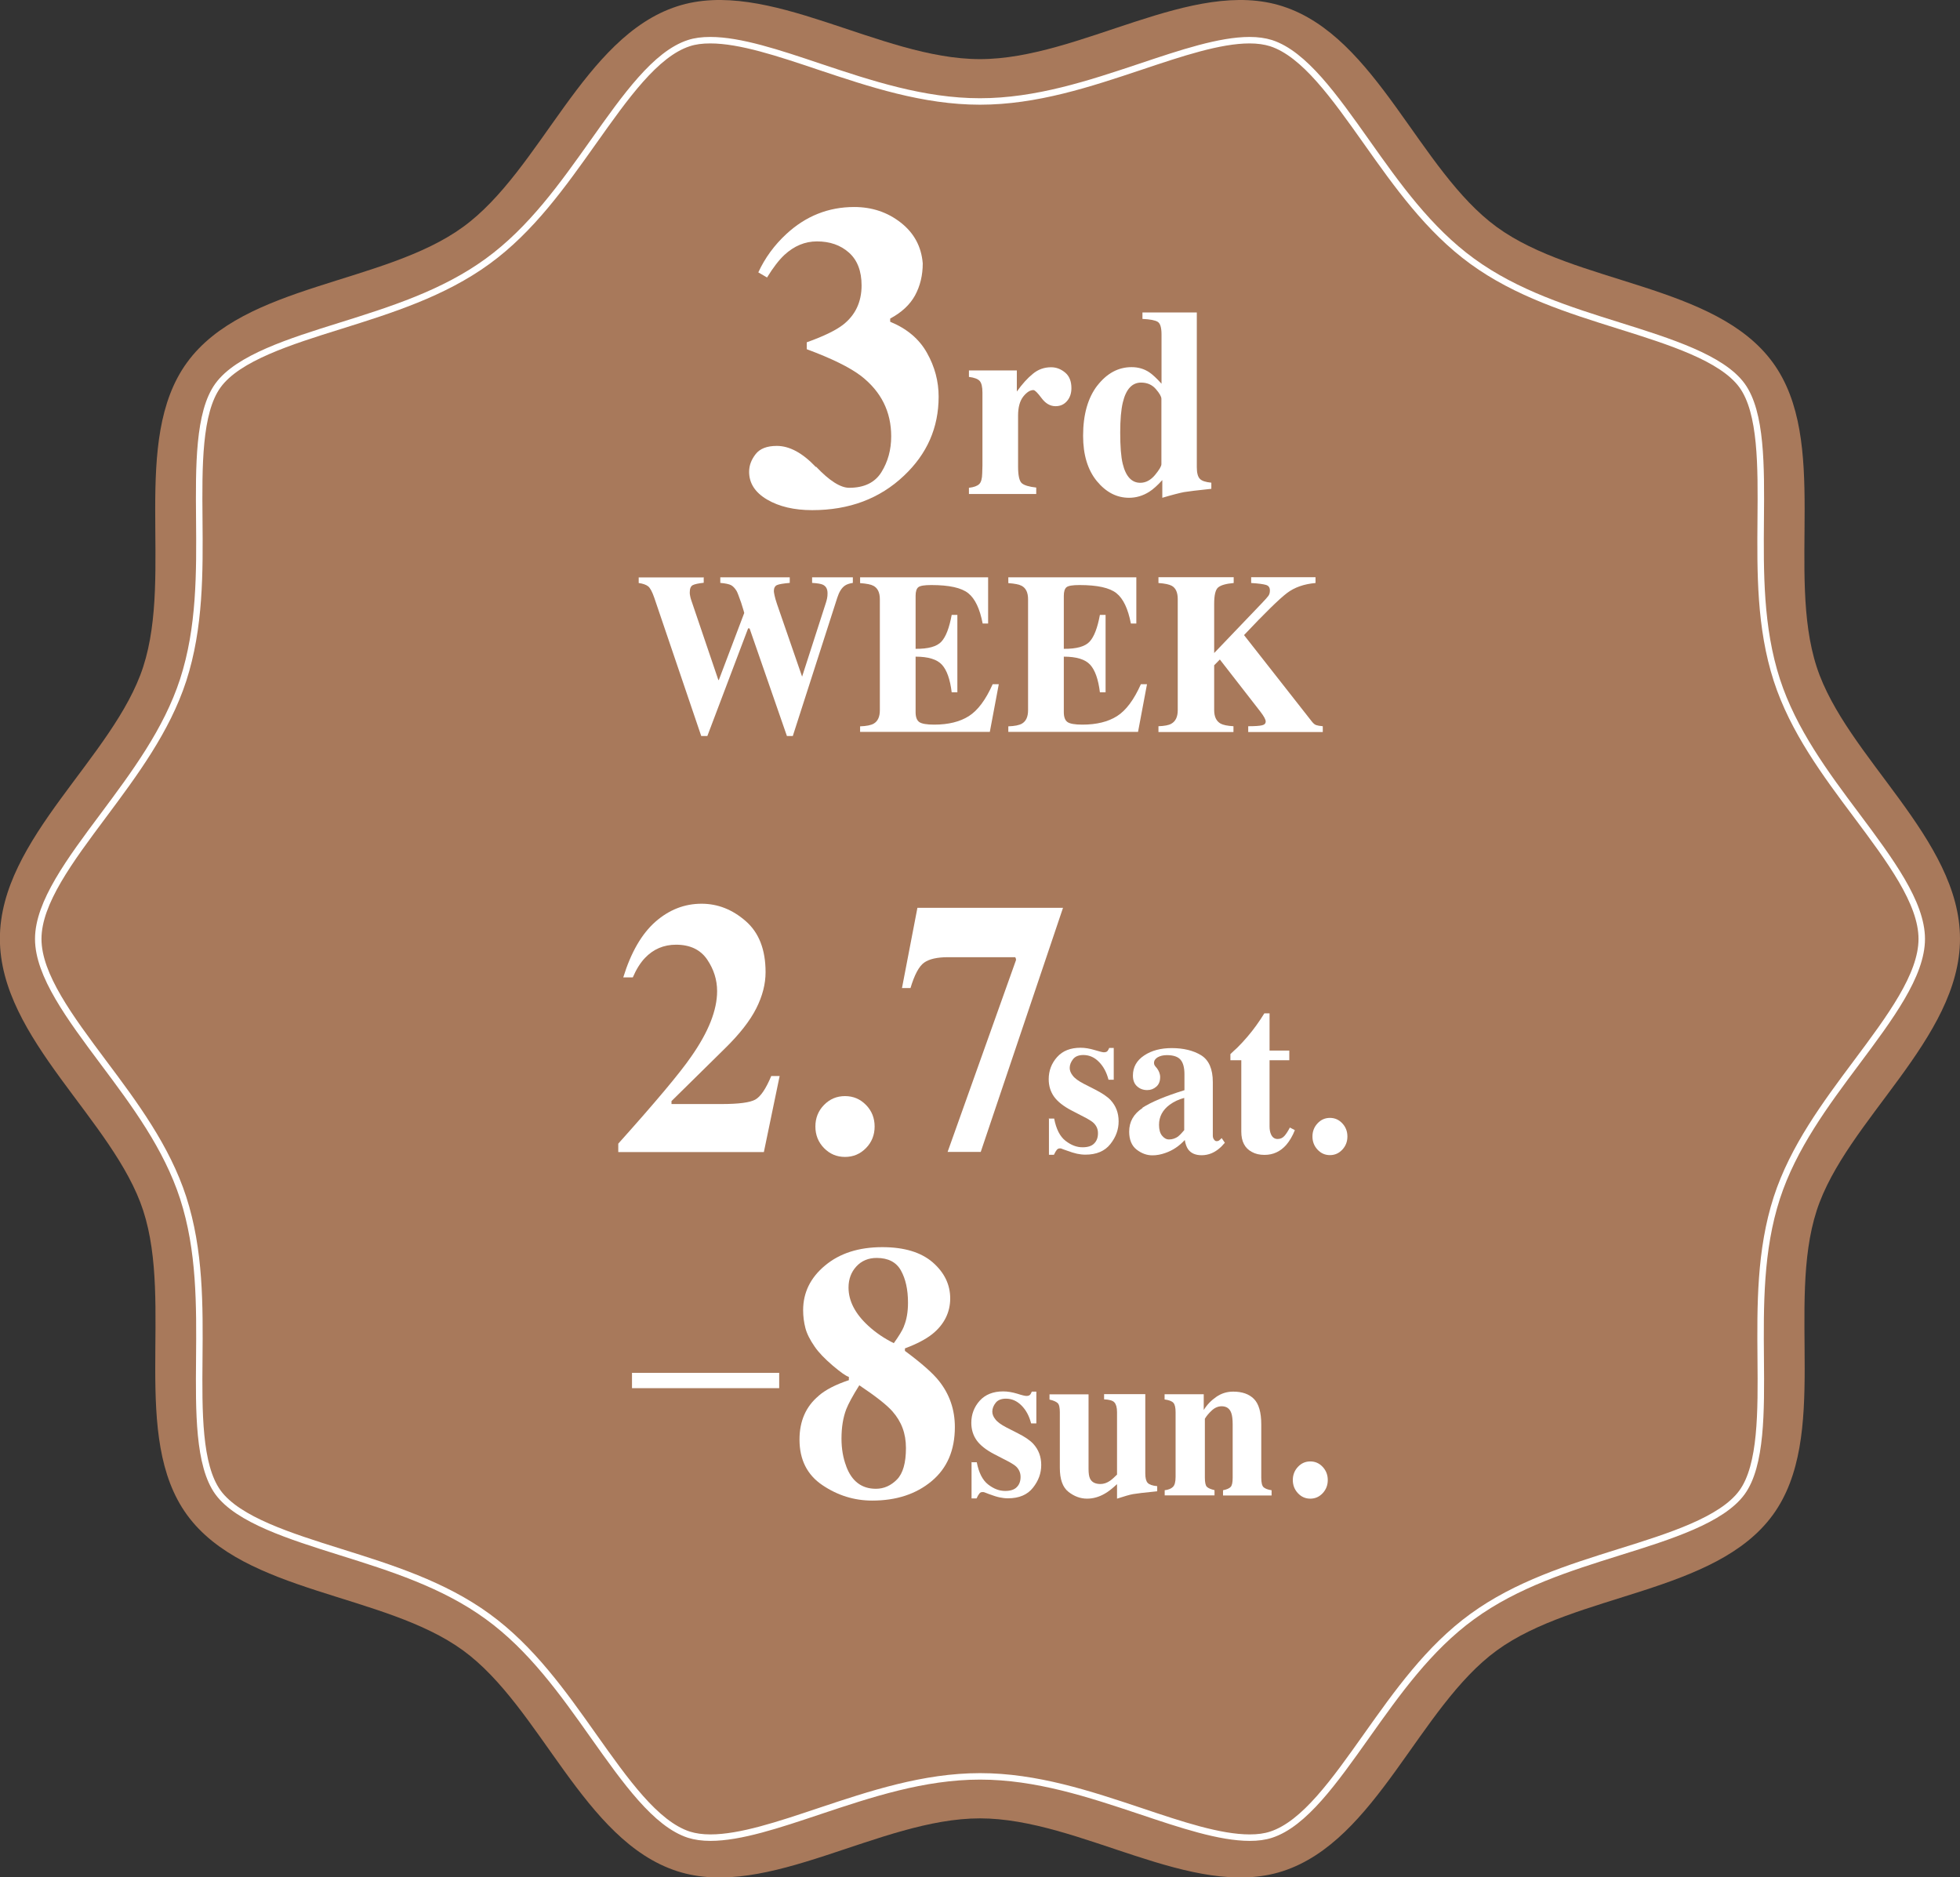
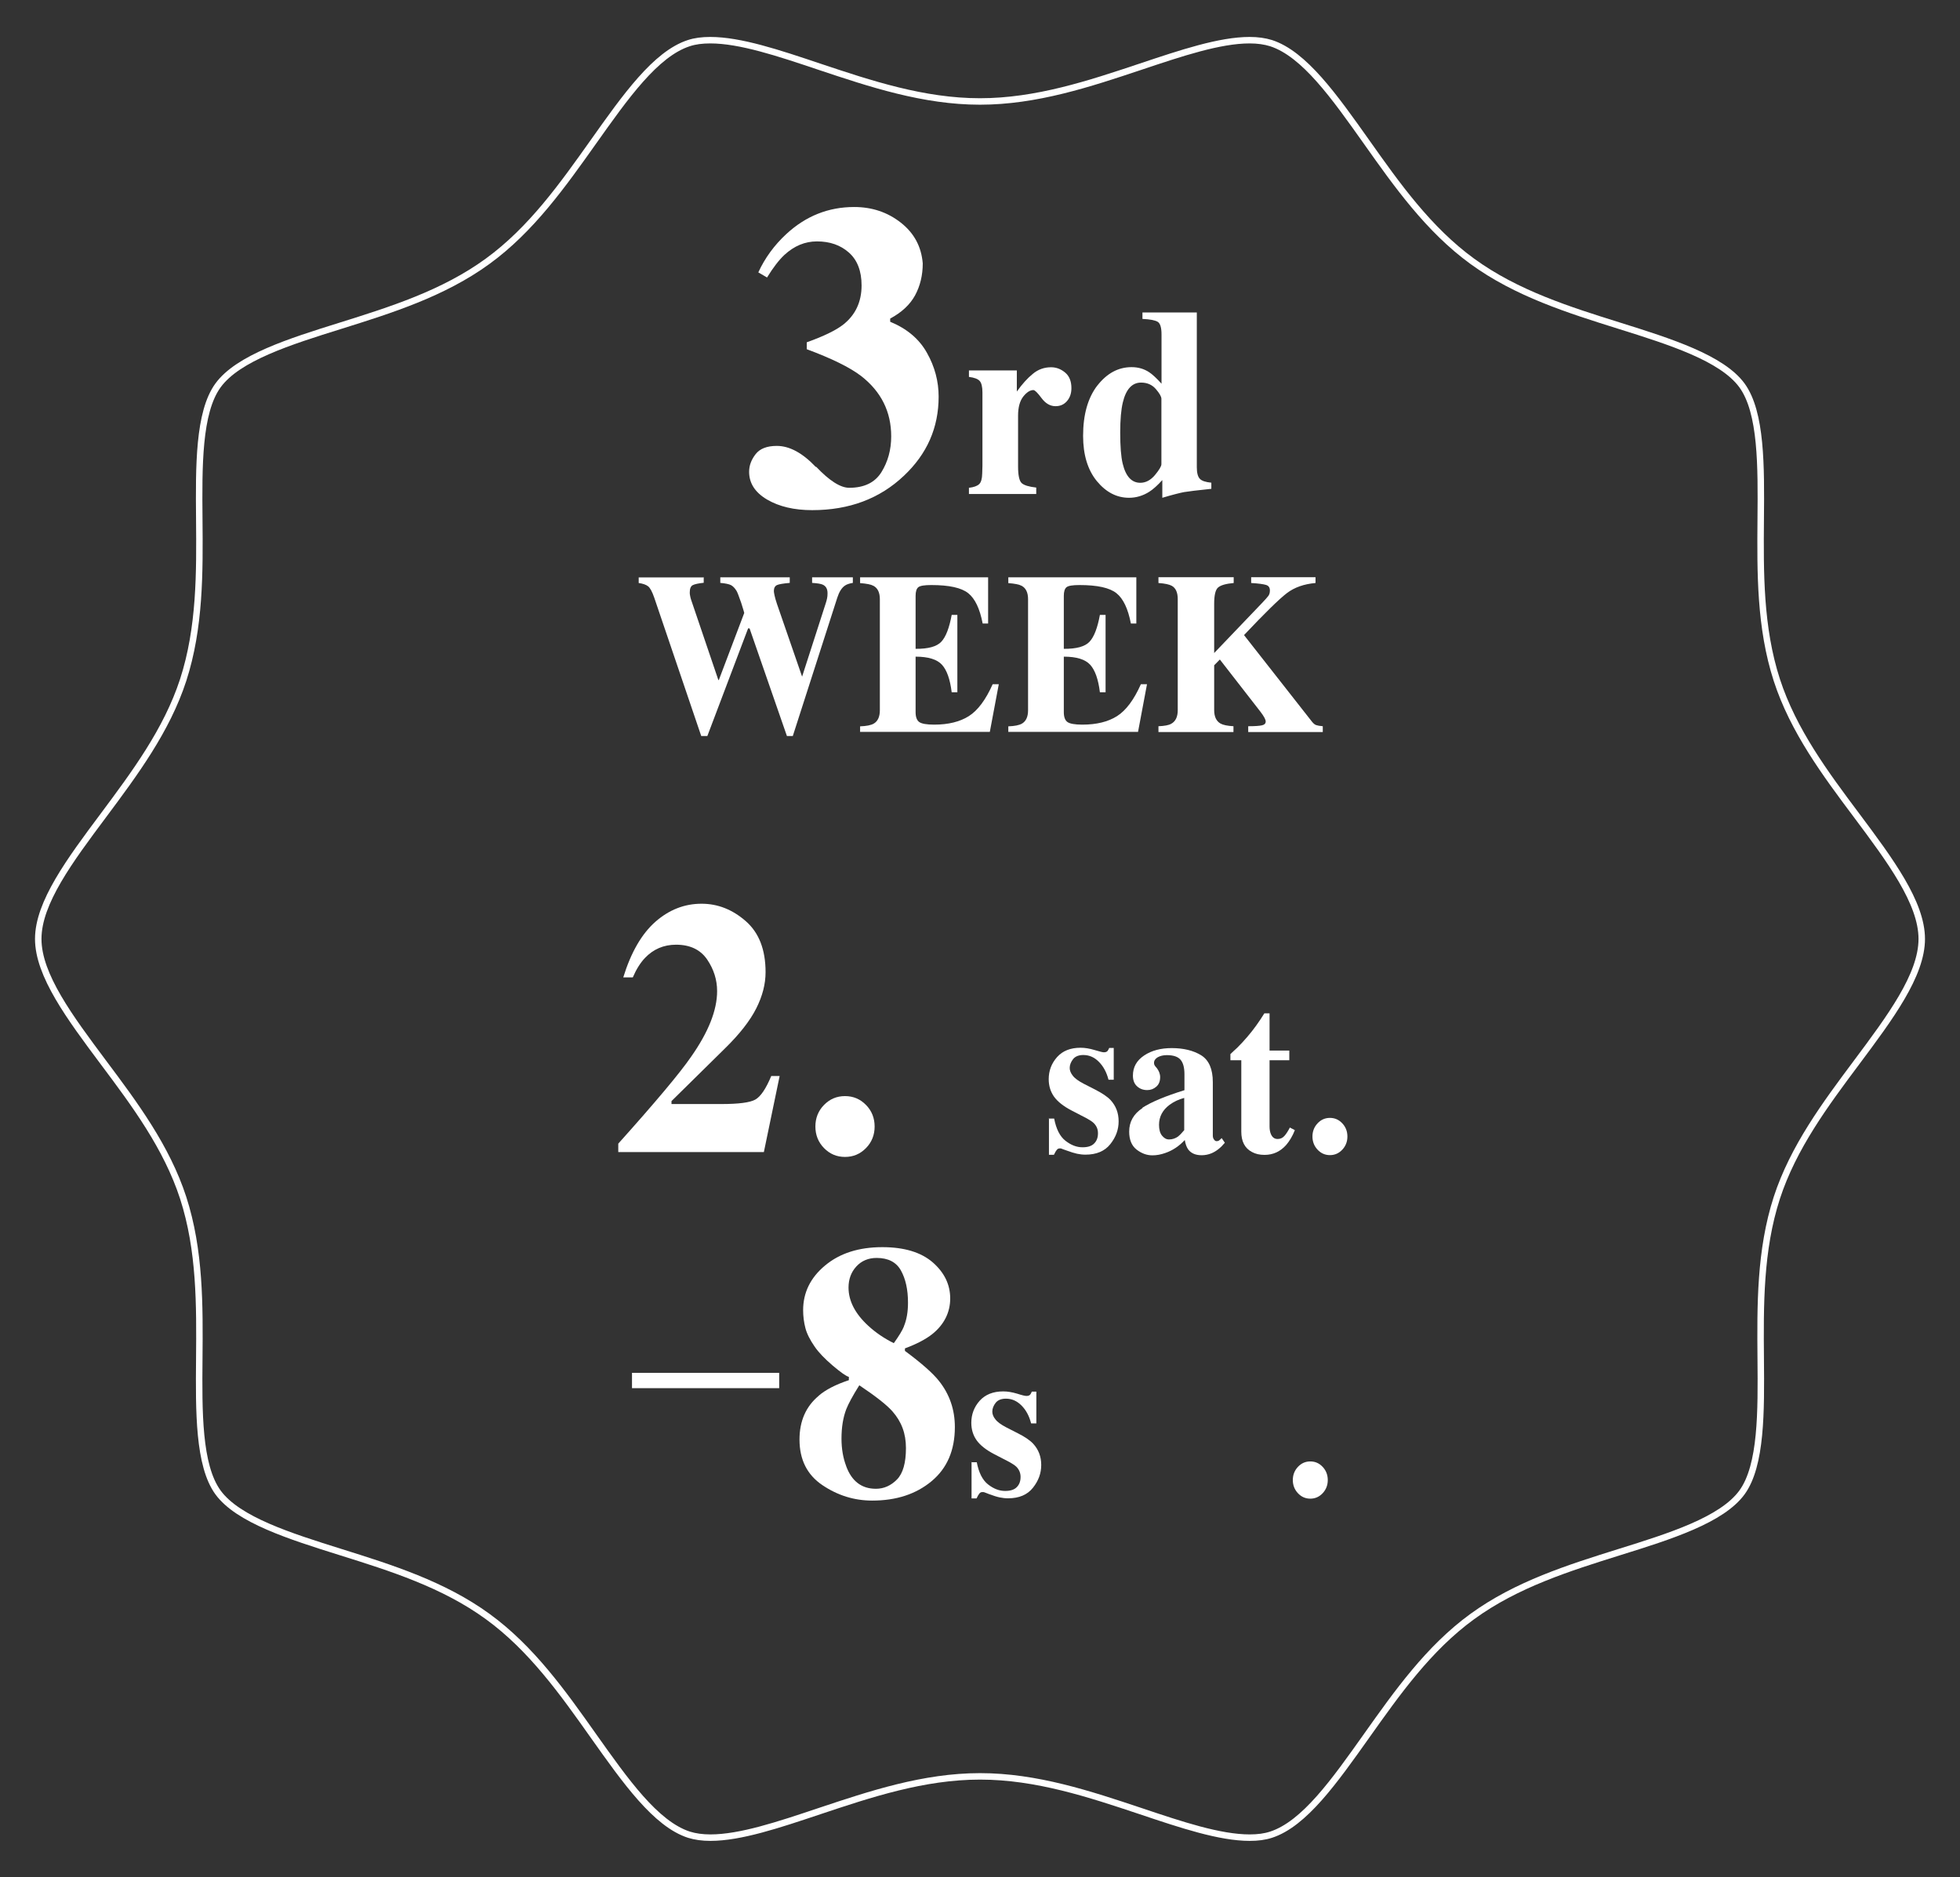
<svg xmlns="http://www.w3.org/2000/svg" id="_レイヤー_2" data-name="レイヤー 2" viewBox="0 0 172.71 165.42">
  <rect x="0" y="0" width="172.71" height="165.42" fill="#333333" stroke="none" />
  <defs>
    <style>
      .cls-1 {
        fill: #fff;
      }

      .cls-2 {
        fill: #a8795b;
      }

      .cls-3 {
        stroke-width: .57px;
      }

      .cls-3, .cls-4 {
        fill: none;
        stroke: #fff;
        stroke-miterlimit: 10;
      }

      .cls-4 {
        stroke-width: 1.35px;
      }
    </style>
  </defs>
  <g id="design">
    <g>
-       <path class="cls-2" d="M172.71,82.71c0,8.84-10.04,15.98-12.63,23.96-2.68,8.27,1.15,19.93-3.86,26.81-5.06,6.95-17.37,6.88-24.32,11.94-6.88,5.01-10.59,16.76-18.86,19.45-7.97,2.59-17.85-4.65-26.69-4.65s-18.72,7.24-26.69,4.65c-8.27-2.68-11.98-14.44-18.86-19.45-6.95-5.06-19.26-4.99-24.32-11.94-5.01-6.88-1.17-18.54-3.86-26.81-2.59-7.97-12.63-15.12-12.63-23.96s10.04-15.98,12.63-23.96c2.68-8.27-1.15-19.93,3.86-26.81,5.06-6.95,17.37-6.88,24.32-11.94C47.69,15,51.4,3.24,59.66.56c7.97-2.59,17.85,4.65,26.69,4.65s18.72-7.24,26.69-4.65c8.27,2.68,11.98,14.44,18.86,19.45,6.95,5.06,19.26,4.99,24.32,11.94,5.01,6.88,1.17,18.54,3.86,26.81,2.59,7.97,12.63,15.12,12.63,23.96Z" />
      <path class="cls-3" d="M110.12,161.92c-2.64,0-6.02-1.13-9.59-2.33-4.52-1.51-9.2-3.07-14.17-3.07s-9.65,1.56-14.17,3.07c-3.58,1.2-6.95,2.33-9.59,2.33-.72,0-1.34-.09-1.89-.26-2.93-.95-5.59-4.72-8.42-8.71-2.68-3.79-5.46-7.71-9.31-10.51-3.9-2.84-8.52-4.29-12.99-5.69-4.43-1.39-9.01-2.83-10.78-5.25-1.73-2.38-1.69-7.14-1.65-11.76.04-4.71.08-9.57-1.42-14.2-1.45-4.46-4.28-8.26-7.03-11.93-2.95-3.95-5.74-7.69-5.74-10.88s2.79-6.93,5.74-10.88c2.74-3.68,5.58-7.48,7.03-11.93,1.5-4.63,1.46-9.5,1.42-14.2-.04-4.61-.08-9.38,1.65-11.76,1.77-2.43,6.35-3.87,10.77-5.25,4.47-1.4,9.09-2.85,12.99-5.69,3.85-2.8,6.62-6.72,9.31-10.51,2.83-3.99,5.49-7.76,8.42-8.71.55-.18,1.16-.26,1.89-.26,2.64,0,6.02,1.13,9.59,2.33,4.52,1.51,9.2,3.07,14.17,3.07s9.65-1.56,14.17-3.07c3.58-1.2,6.96-2.33,9.59-2.33.72,0,1.34.09,1.89.26,2.93.95,5.59,4.72,8.42,8.71,2.68,3.79,5.46,7.71,9.31,10.51,3.9,2.84,8.52,4.29,12.99,5.69,4.43,1.39,9.01,2.83,10.78,5.25,1.73,2.38,1.69,7.14,1.65,11.76-.04,4.71-.08,9.57,1.42,14.2,1.45,4.46,4.28,8.26,7.03,11.93,2.95,3.95,5.74,7.69,5.74,10.88s-2.79,6.93-5.74,10.88c-2.75,3.68-5.58,7.48-7.03,11.93-1.5,4.63-1.46,9.5-1.42,14.2.04,4.61.08,9.38-1.65,11.76-1.77,2.43-6.35,3.87-10.78,5.25-4.47,1.4-9.09,2.85-12.99,5.69-3.85,2.8-6.62,6.72-9.31,10.51-2.83,3.99-5.49,7.76-8.42,8.71-.55.18-1.16.26-1.89.26Z" />
      <g>
        <path class="cls-1" d="M71.9,41.11c1.18,1.25,2.16,1.87,2.93,1.87,1.32,0,2.27-.46,2.84-1.38s.86-1.97.86-3.15c0-2.17-.88-3.94-2.65-5.32-1.01-.77-2.61-1.55-4.79-2.36v-.61c1.49-.53,2.55-1.05,3.19-1.54,1.09-.85,1.64-2.01,1.64-3.47,0-1.26-.37-2.23-1.11-2.89-.74-.66-1.68-.99-2.82-.99-1.06,0-2.01.4-2.87,1.19-.48.45-.99,1.11-1.53,1.99l-.77-.45c.58-1.26,1.4-2.39,2.47-3.38,1.71-1.58,3.7-2.38,5.98-2.38,1.57,0,2.94.46,4.11,1.38s1.81,2.11,1.93,3.59c0,1.05-.23,1.99-.68,2.82-.45.82-1.18,1.5-2.19,2.04v.28c1.48.61,2.56,1.52,3.24,2.74.69,1.22,1.03,2.51,1.03,3.86,0,2.73-1.02,5.05-3.06,6.97-2.13,2.02-4.82,3.03-8.08,3.03-1.59,0-2.91-.31-3.97-.93-1.06-.62-1.59-1.44-1.59-2.45,0-.55.19-1.06.57-1.55.38-.49,1-.73,1.87-.73,1.12,0,2.27.62,3.45,1.87Z" />
        <g>
          <path class="cls-1" d="M85.39,42.98c.43-.05.72-.16.89-.32.17-.16.26-.47.27-.94l.02-.69v-6.44c0-.5-.08-.84-.24-1.02-.16-.18-.47-.3-.95-.36v-.57h4.22v1.86c.47-.66.94-1.18,1.41-1.56.47-.39,1-.58,1.61-.58.46,0,.87.16,1.24.47.37.31.55.77.55,1.37,0,.46-.13.84-.39,1.14-.26.3-.59.45-1.01.45-.47,0-.88-.24-1.23-.71-.35-.47-.59-.71-.72-.71-.3,0-.6.2-.9.58-.3.39-.45.95-.45,1.67v4.49c0,.78.11,1.27.32,1.46s.64.32,1.28.39v.57h-5.93v-.57Z" />
          <path class="cls-1" d="M96.69,33.98c.84-1.08,1.84-1.63,3.02-1.63.59,0,1.11.15,1.57.46.28.19.64.52,1.07,1v-4.34c0-.6-.11-.97-.33-1.11-.22-.14-.67-.23-1.35-.26v-.57h4.79v13.64c0,.49.09.83.26,1.01.17.19.51.3,1.02.35v.54c-1.25.13-2.05.23-2.41.29-.36.07-1,.23-1.91.5v-1.56c-.42.46-.8.81-1.15,1.03-.55.35-1.15.53-1.78.53-1.09,0-2.03-.49-2.84-1.47-.8-.98-1.21-2.31-1.21-3.99,0-1.87.42-3.35,1.26-4.44ZM101.77,41.86c.38-.46.57-.78.57-.96v-5.76c0-.19-.16-.48-.49-.86s-.76-.57-1.3-.57c-.79,0-1.33.58-1.61,1.75-.15.62-.23,1.51-.23,2.65,0,1.22.07,2.14.22,2.75.27,1.12.79,1.68,1.55,1.68.48,0,.91-.23,1.29-.68Z" />
        </g>
      </g>
      <g>
        <path class="cls-1" d="M62.01,50.86v.49c-.47.05-.8.12-.97.21s-.26.3-.26.63c0,.09,0,.19.03.3.02.12.05.24.09.36l2.4,7.07h.04l2.24-5.91s-.08-.33-.27-.9c-.2-.57-.33-.92-.41-1.05-.15-.24-.31-.41-.48-.5s-.49-.16-.95-.2v-.49h6.12v.49c-.56.05-.94.11-1.12.19s-.28.26-.28.53c0,.07.02.19.06.38s.11.45.22.77l2.25,6.51h-.08l2.14-6.64c.04-.12.07-.25.1-.38s.04-.29.04-.45c0-.38-.14-.62-.41-.75-.17-.08-.48-.13-.95-.16v-.49h3.59v.49c-.3.05-.53.12-.7.24-.29.2-.51.56-.67,1.06l-3.92,12.19h-.52l-3.29-9.48h-.13l-3.59,9.48h-.54l-4.14-12.19c-.18-.52-.36-.86-.54-1-.18-.14-.46-.24-.83-.29v-.49h5.77Z" />
        <path class="cls-1" d="M75.79,64.51v-.51c.56-.02.96-.1,1.2-.24.36-.21.54-.6.54-1.18v-9.78c0-.59-.19-.98-.56-1.18-.22-.12-.61-.2-1.18-.24v-.51h11.28v4.07h-.48c-.25-1.3-.67-2.19-1.27-2.67-.6-.48-1.68-.72-3.26-.72-.6,0-.98.06-1.14.19-.16.13-.24.38-.24.76v4.67c1.12.01,1.87-.2,2.27-.63.4-.43.7-1.22.91-2.36h.5v6.82h-.5c-.14-1.15-.43-1.96-.86-2.43-.43-.47-1.2-.71-2.32-.71v4.89c0,.43.11.72.32.87s.65.23,1.31.23c1.25,0,2.27-.25,3.06-.75.79-.5,1.49-1.44,2.1-2.81h.54l-.79,4.2h-11.44Z" />
        <path class="cls-1" d="M88.85,64.51v-.51c.56-.02.96-.1,1.2-.24.36-.21.54-.6.54-1.18v-9.78c0-.59-.19-.98-.56-1.18-.22-.12-.61-.2-1.18-.24v-.51h11.28v4.07h-.48c-.25-1.3-.67-2.19-1.27-2.67-.6-.48-1.68-.72-3.26-.72-.6,0-.98.06-1.14.19-.16.13-.24.38-.24.76v4.67c1.12.01,1.87-.2,2.27-.63.4-.43.7-1.22.91-2.36h.5v6.82h-.5c-.14-1.15-.43-1.96-.86-2.43-.43-.47-1.2-.71-2.32-.71v4.89c0,.43.11.72.32.87s.65.23,1.31.23c1.25,0,2.27-.25,3.06-.75.79-.5,1.49-1.44,2.1-2.81h.54l-.79,4.2h-11.44Z" />
        <path class="cls-1" d="M102.08,63.99c.53-.02.91-.09,1.13-.22.38-.21.57-.61.57-1.2v-9.78c0-.58-.17-.97-.52-1.17-.21-.12-.61-.21-1.18-.25v-.51h6.63v.51c-.68.06-1.13.19-1.37.39-.24.2-.35.69-.35,1.45v4.33l4.21-4.4c.29-.3.48-.52.57-.64.09-.13.13-.28.13-.47,0-.26-.11-.42-.34-.49-.23-.07-.66-.13-1.31-.17v-.51h5.67v.51c-1.01.09-1.85.38-2.52.89-.67.51-1.93,1.74-3.78,3.7l5.98,7.62c.13.16.25.27.38.31.12.04.32.08.58.1v.51h-6.57v-.51c.59,0,1-.03,1.21-.08.22-.05.33-.16.33-.34,0-.08-.04-.2-.11-.33s-.19-.32-.37-.55l-3.56-4.58-.5.51v3.95c0,.58.19.98.57,1.19.22.12.6.2,1.13.23v.51h-6.61v-.51Z" />
      </g>
      <g>
        <path class="cls-1" d="M54.48,100.77c3.29-3.67,5.43-6.22,6.42-7.66,1.53-2.18,2.29-4.1,2.29-5.78,0-.99-.29-1.92-.88-2.79-.59-.86-1.5-1.3-2.74-1.3-1.08,0-2,.39-2.74,1.17-.4.42-.76.99-1.07,1.71h-.84c.68-2.21,1.63-3.84,2.83-4.9,1.21-1.06,2.56-1.59,4.07-1.59,1.43,0,2.72.51,3.89,1.53,1.17,1.02,1.75,2.52,1.75,4.5,0,1.04-.27,2.1-.82,3.19s-1.47,2.27-2.77,3.54l-4.7,4.63v.26h4.39c1.53,0,2.52-.13,2.99-.39s.94-.95,1.41-2.08h.74l-1.39,6.7h-12.83v-.73Z" />
        <path class="cls-1" d="M72.61,97.36c.51-.52,1.12-.78,1.85-.78s1.34.26,1.85.78c.51.52.76,1.16.76,1.9s-.25,1.38-.76,1.9c-.51.52-1.12.78-1.85.78s-1.34-.26-1.85-.78c-.51-.52-.76-1.16-.76-1.9s.25-1.38.76-1.9Z" />
-         <path class="cls-1" d="M80.84,79.99h12.83l-7.25,21.51h-2.92l6.03-16.91c0-.12-.04-.21-.08-.25h-5.9c-.97,0-1.67.16-2.12.48s-.85,1.07-1.2,2.24h-.75l1.36-7.07Z" />
        <path class="cls-1" d="M92.38,98.56h.51c.18.93.51,1.58,1,1.96.49.38.98.57,1.5.57.47,0,.81-.11,1.03-.34.22-.22.33-.52.33-.89s-.12-.64-.36-.89c-.13-.13-.34-.27-.63-.43l-1.35-.7c-.71-.37-1.22-.78-1.53-1.21-.31-.44-.47-.95-.47-1.54,0-.75.25-1.4.74-1.95.49-.55,1.18-.82,2.07-.82.39,0,.79.07,1.23.2s.7.2.81.2c.15,0,.25-.03.32-.1.06-.07.11-.16.16-.28h.4v2.8h-.46c-.17-.66-.45-1.18-.85-1.58-.39-.4-.85-.6-1.37-.6-.4,0-.71.12-.9.36s-.3.5-.3.78c0,.23.09.45.27.68.17.23.5.47.98.72l1,.51c.62.32,1.07.62,1.35.92.47.51.71,1.13.71,1.87s-.24,1.39-.73,2.01-1.22.93-2.2.93c-.24,0-.49-.03-.73-.08s-.55-.15-.91-.28l-.31-.11c-.11-.04-.18-.07-.21-.08-.03,0-.06,0-.1,0-.1,0-.19.04-.26.13s-.16.23-.25.43h-.44v-3.21Z" />
        <path class="cls-1" d="M100.66,97.61c.79-.51,2.03-1.03,3.71-1.55v-1.41c0-.57-.11-1-.34-1.27s-.63-.41-1.21-.41c-.33,0-.59.07-.81.19-.21.13-.32.29-.32.49,0,.08.01.14.04.19.02.05.06.1.11.16l.11.13c.08.11.15.23.2.36.05.13.08.27.08.41,0,.37-.11.65-.34.85-.23.2-.49.3-.8.3-.35,0-.65-.11-.89-.33-.25-.22-.37-.54-.37-.95,0-.74.33-1.33.99-1.77s1.47-.65,2.43-.65c1.03,0,1.9.21,2.59.63.69.43,1.03,1.22,1.03,2.37v4.7c0,.14.03.26.1.35.07.1.14.15.23.15.07,0,.13-.01.19-.04.06-.03.14-.11.26-.23l.28.41c-.36.44-.75.75-1.18.93-.27.11-.56.17-.86.17-.54,0-.93-.17-1.18-.5-.14-.19-.25-.47-.31-.84-.5.54-1.07.92-1.71,1.14-.39.14-.77.21-1.14.21-.5,0-.96-.17-1.4-.51-.43-.34-.65-.87-.65-1.58,0-.87.39-1.56,1.18-2.08ZM103.84,100.11c.14-.11.31-.29.51-.53v-2.84c-.49.13-.91.33-1.28.6-.62.46-.94,1.05-.94,1.77,0,.42.09.75.27.96.18.22.38.33.61.33.3,0,.57-.09.83-.28Z" />
        <path class="cls-1" d="M108.42,93.42v-.54c.16-.16.36-.34.6-.56.31-.31.61-.63.89-.96.55-.64,1.05-1.34,1.5-2.07h.46v3.28h1.74v.85h-1.74v5.83c0,.27.04.5.12.68.12.28.31.43.59.43.24,0,.44-.09.6-.27s.32-.43.48-.74l.44.23c-.21.53-.47.96-.76,1.3-.52.59-1.16.88-1.91.88-.43,0-.8-.08-1.12-.26-.62-.33-.93-.92-.93-1.79v-6.29h-.94Z" />
        <path class="cls-1" d="M116.1,98.98c.3-.32.66-.48,1.09-.48s.79.16,1.09.48c.3.32.45.71.45,1.16s-.15.84-.45,1.16c-.3.32-.66.48-1.09.48s-.79-.16-1.09-.48c-.3-.32-.45-.71-.45-1.16s.15-.84.45-1.16Z" />
      </g>
      <g>
        <g>
          <path class="cls-1" d="M72.13,122.99c.61-.53,1.5-.99,2.67-1.38v-.29c-.24-.06-.72-.4-1.43-1-.71-.61-1.24-1.16-1.58-1.66-.41-.59-.69-1.14-.82-1.64s-.2-1.03-.2-1.58c0-1.54.64-2.86,1.93-3.93,1.29-1.08,2.97-1.62,5.05-1.62,1.93,0,3.41.45,4.44,1.34,1.03.9,1.54,1.96,1.54,3.18s-.53,2.3-1.58,3.14c-.58.46-1.39.88-2.41,1.26v.22c1.47,1.09,2.47,1.97,3.01,2.66.92,1.16,1.39,2.51,1.39,4.05,0,2.04-.68,3.63-2.05,4.77-1.37,1.14-3.11,1.71-5.23,1.71-1.58,0-3.04-.45-4.39-1.36-1.35-.91-2.02-2.25-2.02-4.02,0-1.62.56-2.91,1.69-3.85ZM74.56,129.18c.49,1.34,1.37,2,2.62,2,.71,0,1.33-.28,1.86-.82s.79-1.47.79-2.77-.4-2.33-1.19-3.23c-.49-.56-1.47-1.33-2.92-2.3-.58.92-.96,1.63-1.15,2.11-.28.73-.42,1.6-.42,2.59,0,.89.14,1.7.41,2.41ZM79.65,116.86c.24-.57.36-1.26.36-2.08,0-1.15-.21-2.09-.62-2.83-.41-.74-1.13-1.11-2.14-1.11-.73,0-1.33.25-1.79.75-.46.5-.69,1.12-.69,1.86,0,1.18.58,2.3,1.73,3.36.67.62,1.43,1.13,2.26,1.54.45-.63.75-1.12.89-1.47Z" />
          <path class="cls-1" d="M85.56,128.84h.51c.18.93.51,1.58,1,1.96.49.38.98.57,1.5.57.47,0,.81-.11,1.03-.34.22-.22.33-.52.33-.89,0-.35-.12-.64-.36-.89-.13-.13-.34-.27-.63-.43l-1.35-.7c-.71-.37-1.22-.78-1.53-1.21-.31-.44-.47-.95-.47-1.54,0-.75.25-1.4.74-1.95.49-.54,1.18-.82,2.07-.82.39,0,.79.07,1.23.2.43.14.7.2.81.2.15,0,.25-.03.32-.1.06-.06.11-.16.16-.28h.4v2.8h-.46c-.17-.66-.45-1.18-.85-1.58s-.85-.6-1.37-.6c-.4,0-.71.12-.9.36s-.3.5-.3.78c0,.23.09.46.27.68.17.23.5.47.98.72l1,.51c.62.31,1.07.62,1.35.92.47.51.71,1.13.71,1.87s-.24,1.39-.73,2.01c-.49.62-1.22.93-2.2.93-.24,0-.49-.03-.73-.08-.25-.05-.55-.15-.91-.28l-.31-.12c-.11-.04-.18-.07-.21-.07-.03,0-.06,0-.1,0-.1,0-.19.04-.26.13-.07.09-.16.23-.25.43h-.44v-3.21Z" />
-           <path class="cls-1" d="M95.92,122.84v6.58c0,.39.04.68.13.86.15.32.46.48.92.48.29,0,.58-.1.85-.29.16-.11.36-.29.61-.54v-5.5c0-.41-.08-.69-.23-.86s-.46-.25-.91-.27v-.46h3.63v6.99c0,.4.07.68.21.83.14.15.42.25.84.29v.45c-1.13.11-1.84.2-2.13.25-.29.05-.76.19-1.41.4v-1.28c-.43.4-.79.68-1.08.84-.5.29-1.02.44-1.56.44-.59,0-1.13-.2-1.64-.6-.51-.4-.76-1.1-.76-2.12v-4.89c0-.41-.06-.69-.19-.81s-.36-.23-.72-.31v-.46h3.44Z" />
-           <path class="cls-1" d="M102.62,131.31c.33-.04.58-.14.73-.29.16-.15.24-.44.24-.89v-5.7c0-.39-.06-.67-.19-.82-.13-.15-.39-.25-.78-.3v-.46h3.45v1.39c.29-.47.66-.85,1.11-1.16.45-.31.94-.46,1.49-.46.78,0,1.39.21,1.82.64.43.43.65,1.18.65,2.26v4.69c0,.44.07.72.21.84.14.12.37.21.7.26v.46h-4.28v-.46c.33-.07.55-.16.67-.29.12-.12.18-.39.18-.81v-4.7c0-.44-.04-.77-.12-1-.14-.4-.42-.6-.85-.6-.31,0-.6.12-.87.37-.26.24-.47.49-.61.73v5.19c0,.42.06.7.18.81.12.12.34.21.67.29v.46h-4.39v-.46Z" />
          <path class="cls-1" d="M114.37,129.25c.3-.32.66-.48,1.09-.48s.79.16,1.09.48.45.71.45,1.16-.15.84-.45,1.16-.66.48-1.09.48-.79-.16-1.09-.48-.45-.71-.45-1.16.15-.84.45-1.16Z" />
        </g>
        <line class="cls-4" x1="55.69" y1="121.64" x2="68.66" y2="121.64" />
      </g>
    </g>
  </g>
</svg>